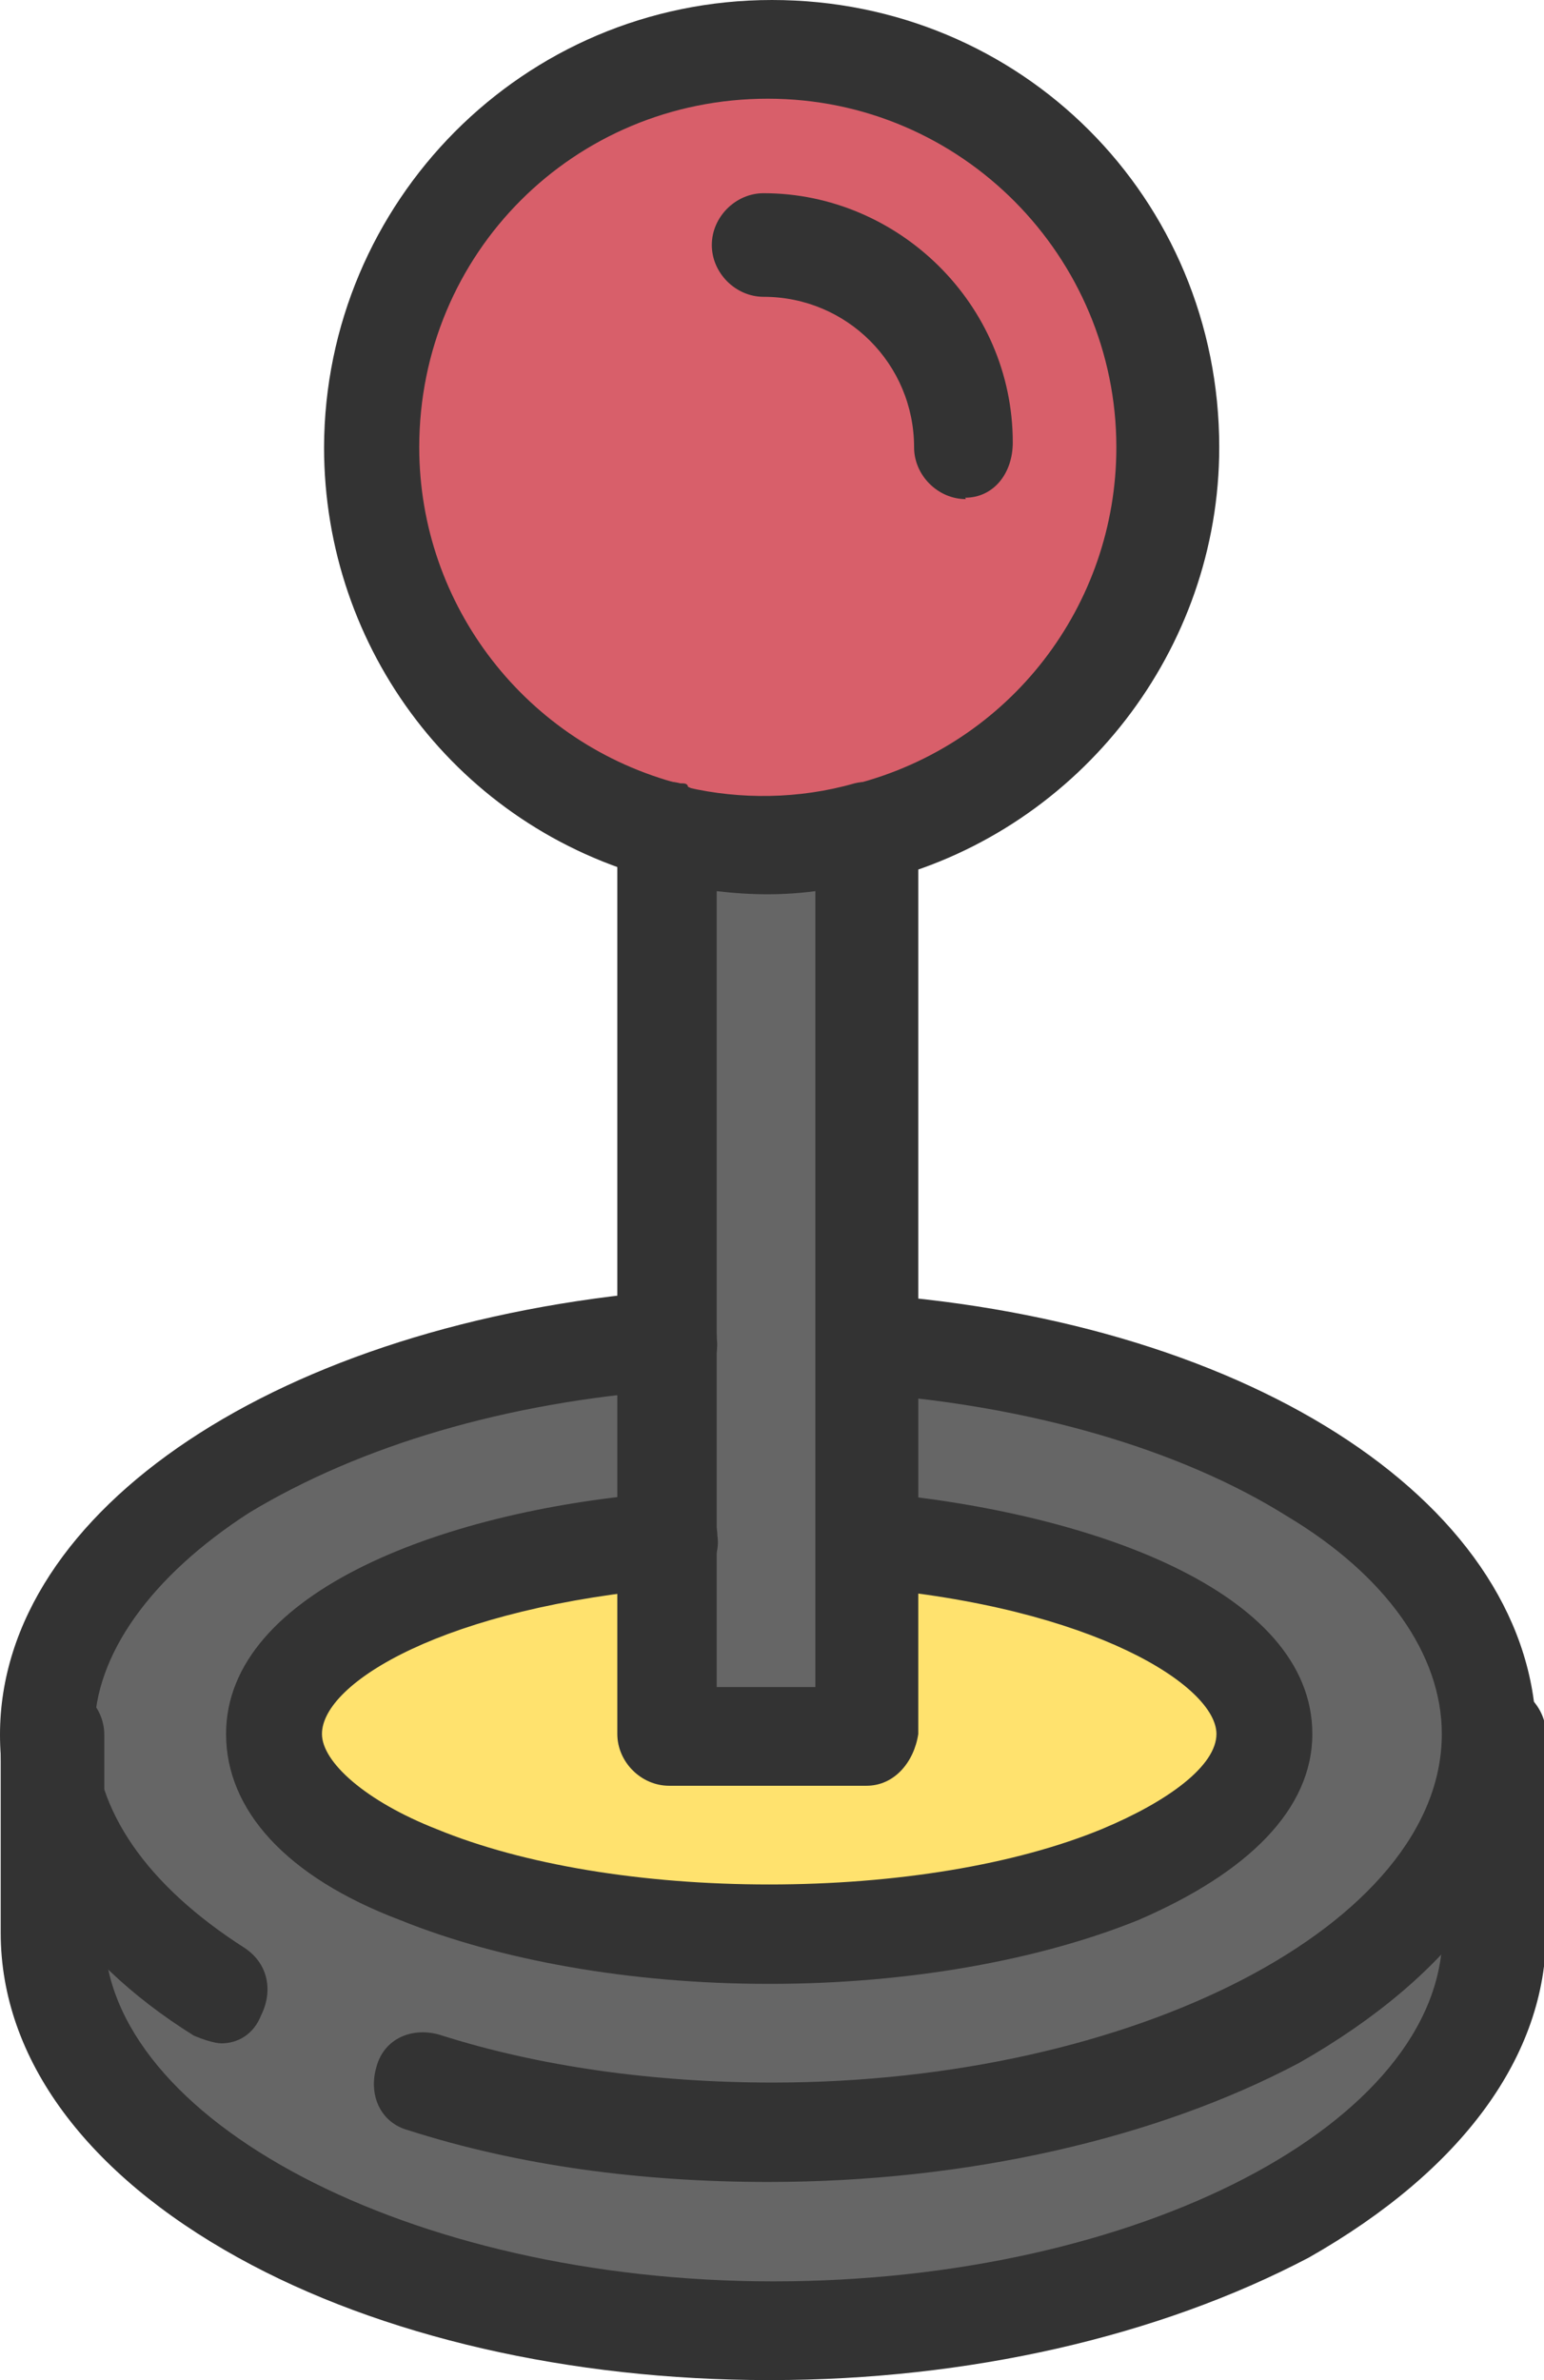
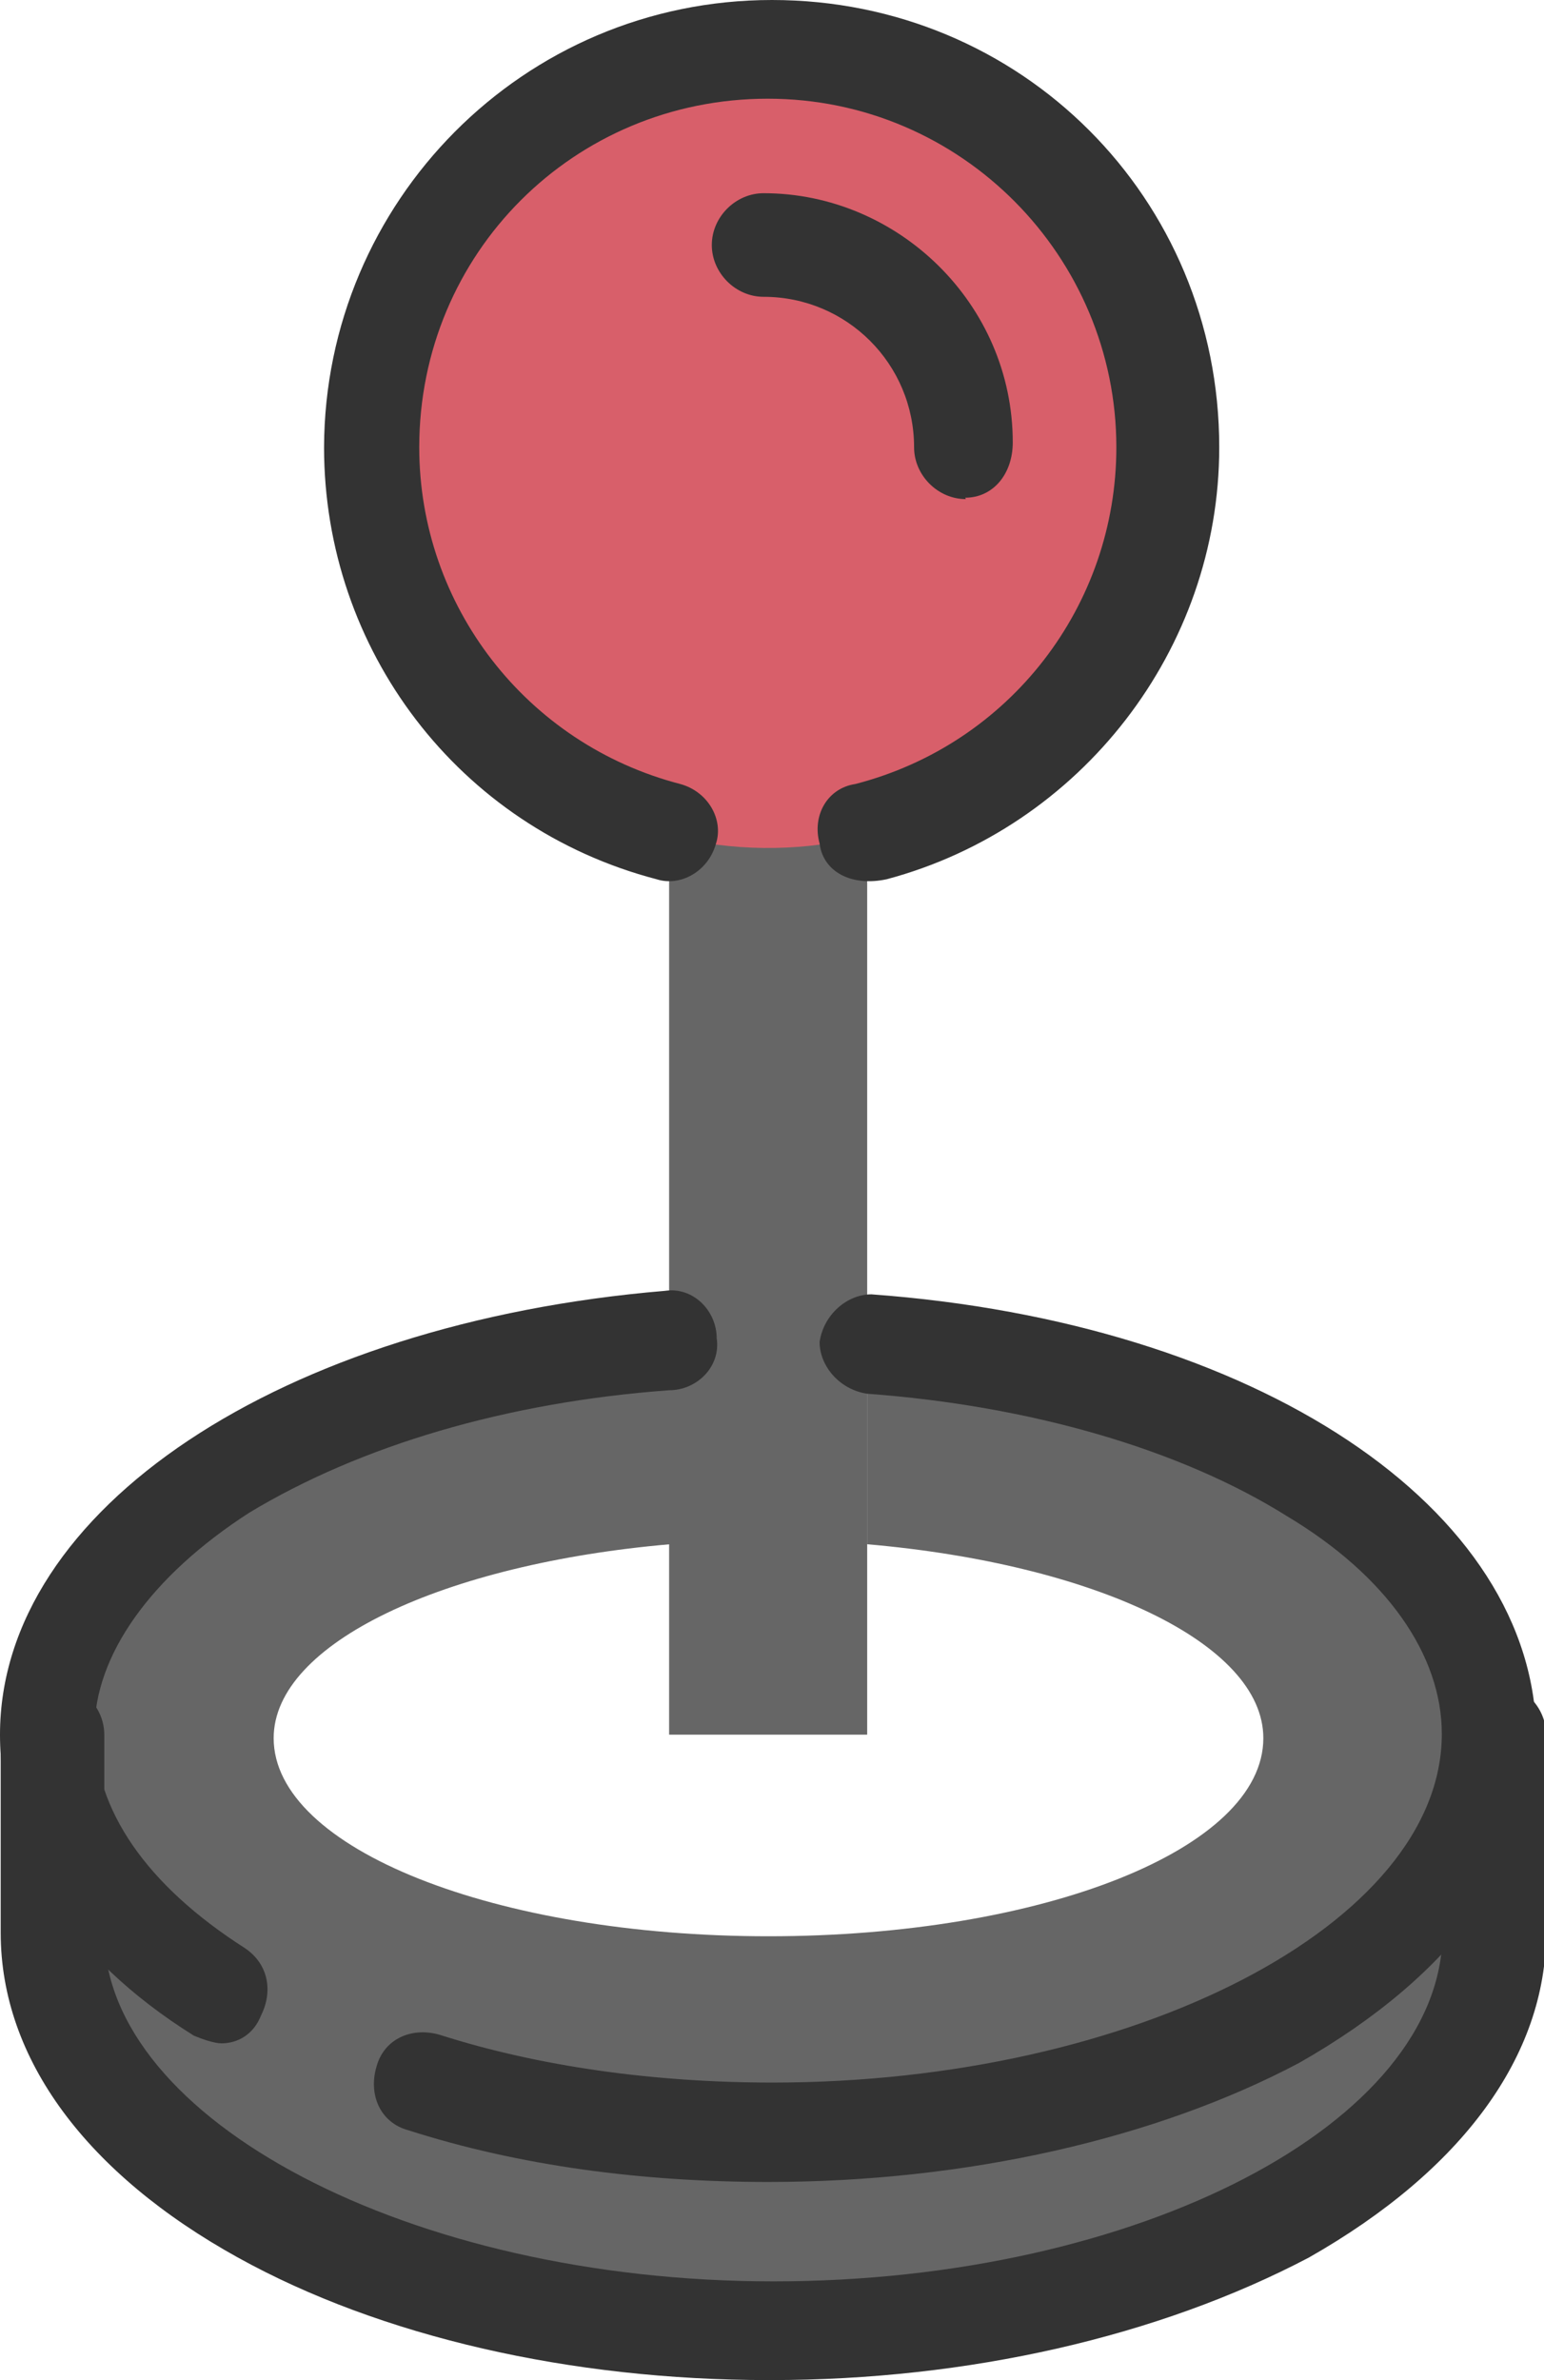
<svg xmlns="http://www.w3.org/2000/svg" id="Layer_2" viewBox="0 0 22.06 34">
  <defs>
    <style>
      .cls-1 {
        fill: #d85f6a;
      }

      .cls-2 {
        fill: #666;
      }

      .cls-3 {
        fill: #ffe26e;
      }

      .cls-4 {
        fill: #333;
      }
    </style>
  </defs>
  <g id="Layer_1-2" data-name="Layer_1">
    <g id="_x32_31_x2C__Joystick_x2C__Fun_x2C__Game_x2C__Play">
      <g>
        <path class="cls-2" d="M21.21,24.84v2.83c0,3.11-4.58,5.66-10.24,5.66S.74,30.78.74,27.66v-2.83c0-2.89,3.85-5.2,8.83-5.6v2.83c-3.22.28-5.66,1.41-5.66,2.77,0,1.58,3.17,2.83,7.07,2.83s7.07-1.24,7.07-2.83c0-1.36-2.43-2.49-5.66-2.77v-2.83c4.98.34,8.83,2.72,8.83,5.6Z" />
-         <path class="cls-3" d="M12.39,22.01c3.22.28,5.66,1.41,5.66,2.77,0,1.58-3.17,2.83-7.07,2.83s-7.07-1.24-7.07-2.83c0-1.36,2.43-2.49,5.66-2.77v2.77h2.83v-2.77Z" />
        <path class="cls-2" d="M9.56,11.88c.96.23,1.87.23,2.83,0v12.9h-2.83v-12.9Z" />
        <path class="cls-1" d="M10.98.79c3.11,0,5.66,2.55,5.66,5.66,0,3.68-3.45,6.39-7.07,5.49-2.43-.62-4.24-2.83-4.24-5.49C5.32,3.28,7.86.79,10.98.79Z" />
        <path class="cls-4" d="M10.98,34c-2.83,0-5.54-.62-7.58-1.75-2.15-1.19-3.39-2.83-3.39-4.64v-2.83c0-.4.34-.74.74-.74s.74.34.74.74v2.83c0,2.66,4.36,4.98,9.56,4.98s9.56-2.26,9.56-4.98v-2.83c0-.4.34-.74.74-.74s.74.34.74.74v2.83c0,1.75-1.19,3.39-3.39,4.64-2.15,1.13-4.87,1.75-7.69,1.75Z" />
-         <path class="cls-4" d="M10.98,31.17c-1.81,0-3.56-.23-5.15-.74-.4-.11-.57-.51-.45-.91.11-.4.51-.57.91-.45,1.41.45,3.05.68,4.75.68,5.15,0,9.56-2.26,9.56-4.98,0-1.13-.79-2.26-2.21-3.11-1.53-.96-3.68-1.58-6-1.75-.4-.06-.68-.4-.68-.74.06-.4.4-.68.74-.68,5.49.4,9.5,3.05,9.5,6.34,0,1.75-1.19,3.39-3.39,4.64-2.04,1.08-4.75,1.7-7.58,1.7Z" />
+         <path class="cls-4" d="M10.98,31.17c-1.81,0-3.56-.23-5.15-.74-.4-.11-.57-.51-.45-.91.11-.4.51-.57.91-.45,1.41.45,3.05.68,4.75.68,5.15,0,9.56-2.26,9.56-4.98,0-1.13-.79-2.26-2.21-3.11-1.53-.96-3.68-1.58-6-1.75-.4-.06-.68-.4-.68-.74.06-.4.4-.68.74-.68,5.49.4,9.5,3.05,9.5,6.34,0,1.75-1.19,3.39-3.39,4.64-2.04,1.08-4.75,1.7-7.58,1.7" />
        <path class="cls-4" d="M3.17,29.19c-.11,0-.28-.06-.4-.11-1.81-1.13-2.77-2.66-2.77-4.3,0-3.22,4.02-5.88,9.5-6.34.4-.06.74.28.74.68.06.4-.28.74-.68.74-2.32.17-4.41.79-6,1.75-1.41.91-2.21,2.04-2.21,3.11,0,1.13.74,2.21,2.15,3.11.34.23.4.62.23.96-.11.28-.34.4-.57.4Z" />
-         <path class="cls-4" d="M10.98,28.34c-1.98,0-3.85-.34-5.26-.91-1.64-.62-2.49-1.58-2.49-2.66,0-2.04,3.17-3.22,6.28-3.45.4-.06.74.28.74.62.06.4-.28.74-.62.74-3.28.28-5.03,1.36-5.03,2.09,0,.4.62.96,1.64,1.36,1.24.51,2.94.79,4.75.79s3.51-.28,4.75-.79c.96-.4,1.64-.91,1.64-1.36,0-.68-1.75-1.81-5.03-2.09-.4-.06-.68-.4-.62-.74.06-.4.4-.68.74-.62,3.11.28,6.28,1.41,6.28,3.45,0,1.07-.91,1.98-2.49,2.66-1.41.57-3.28.91-5.26.91Z" />
        <path class="cls-4" d="M11.71,12.05c-.11-.4.11-.79.51-.85,2.21-.57,3.73-2.55,3.73-4.81,0-2.72-2.21-4.98-4.98-4.98s-4.98,2.21-4.98,4.98c0,2.26,1.53,4.24,3.73,4.81.4.11.62.51.51.85-.11.4-.51.62-.85.51-2.83-.74-4.75-3.28-4.75-6.17C4.64,2.89,7.47,0,11.03,0s6.39,2.83,6.39,6.39c0,2.89-1.98,5.43-4.75,6.17-.51.11-.91-.11-.96-.51Z" />
        <path class="cls-4" d="M13.8,7.13c-.4,0-.74-.34-.74-.74,0-1.19-.96-2.15-2.15-2.15-.4,0-.74-.34-.74-.74s.34-.74.74-.74c1.92,0,3.56,1.58,3.56,3.56,0,.45-.28.79-.68.79Z" />
-         <path class="cls-4" d="M12.39,25.51h-2.83c-.4,0-.74-.34-.74-.74v-12.9c0-.23.11-.4.28-.57.17-.11.4-.17.62-.11.06,0,.11,0,.11.06.74.17,1.58.17,2.38-.06.45-.11.91.23.91.68v12.9c-.06.4-.34.74-.74.74ZM10.24,24.1h1.41v-11.37c-.45.06-.91.06-1.41,0v11.37Z" />
      </g>
    </g>
  </g>
</svg>